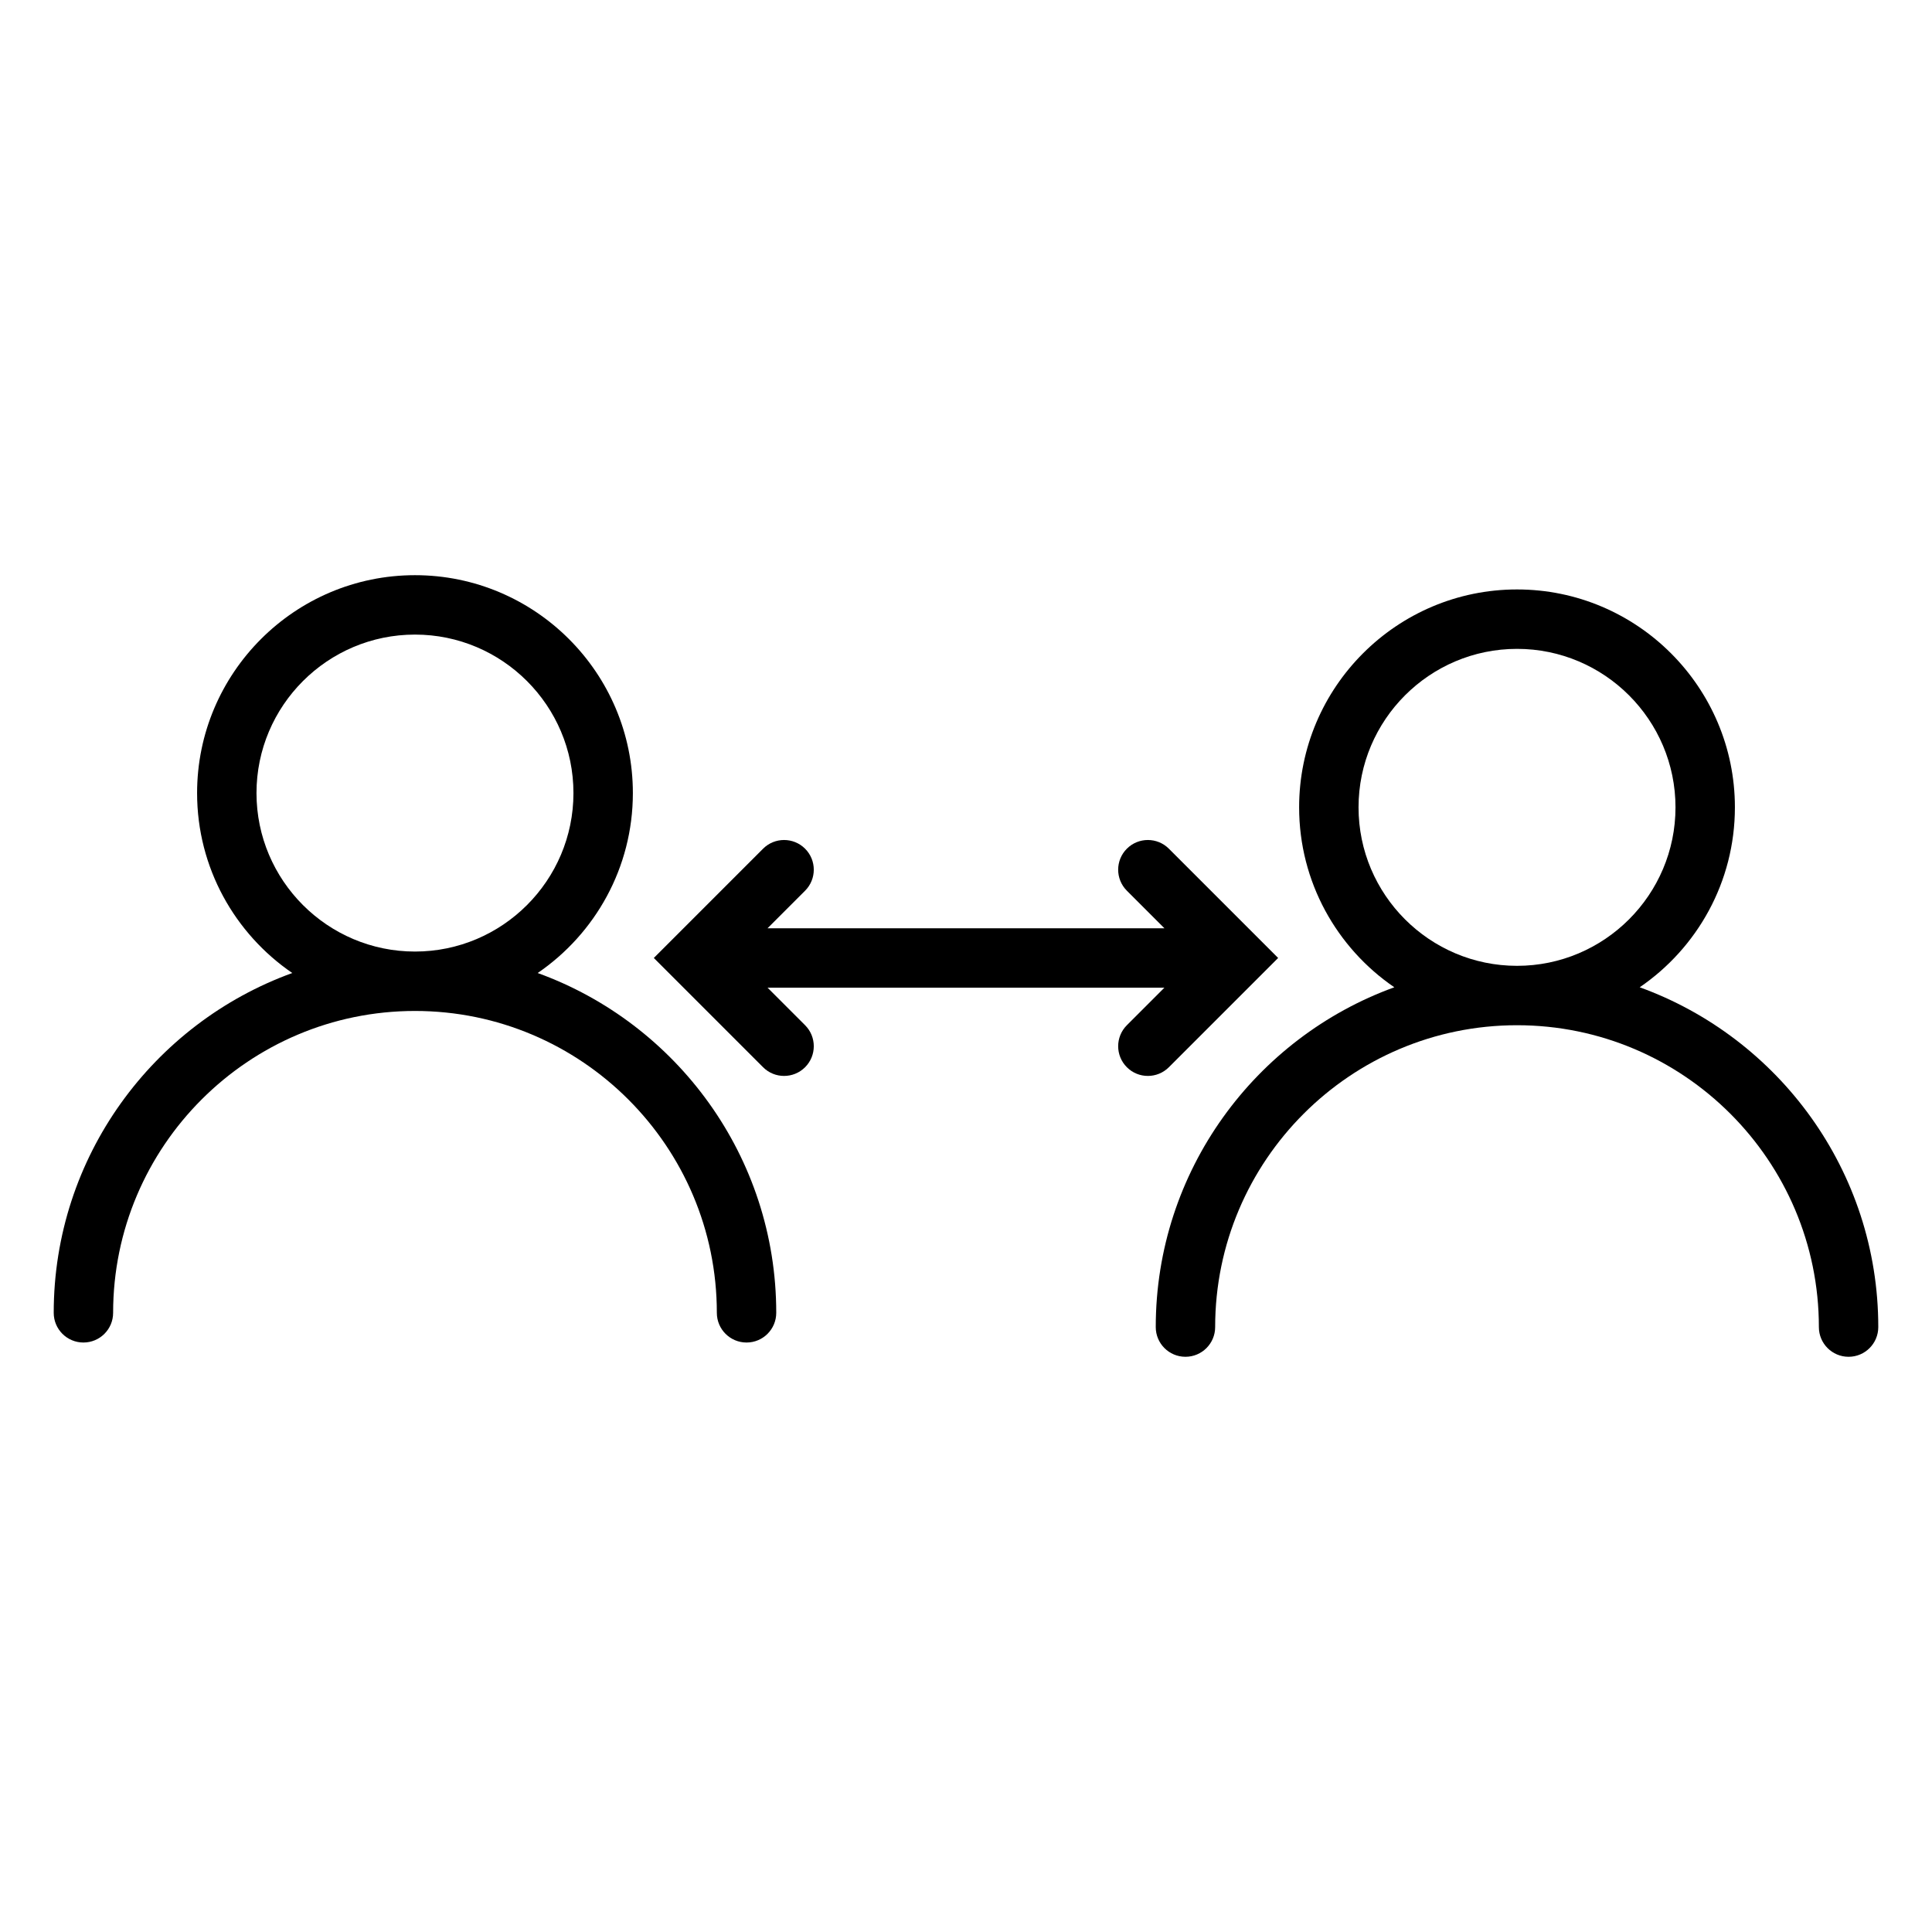
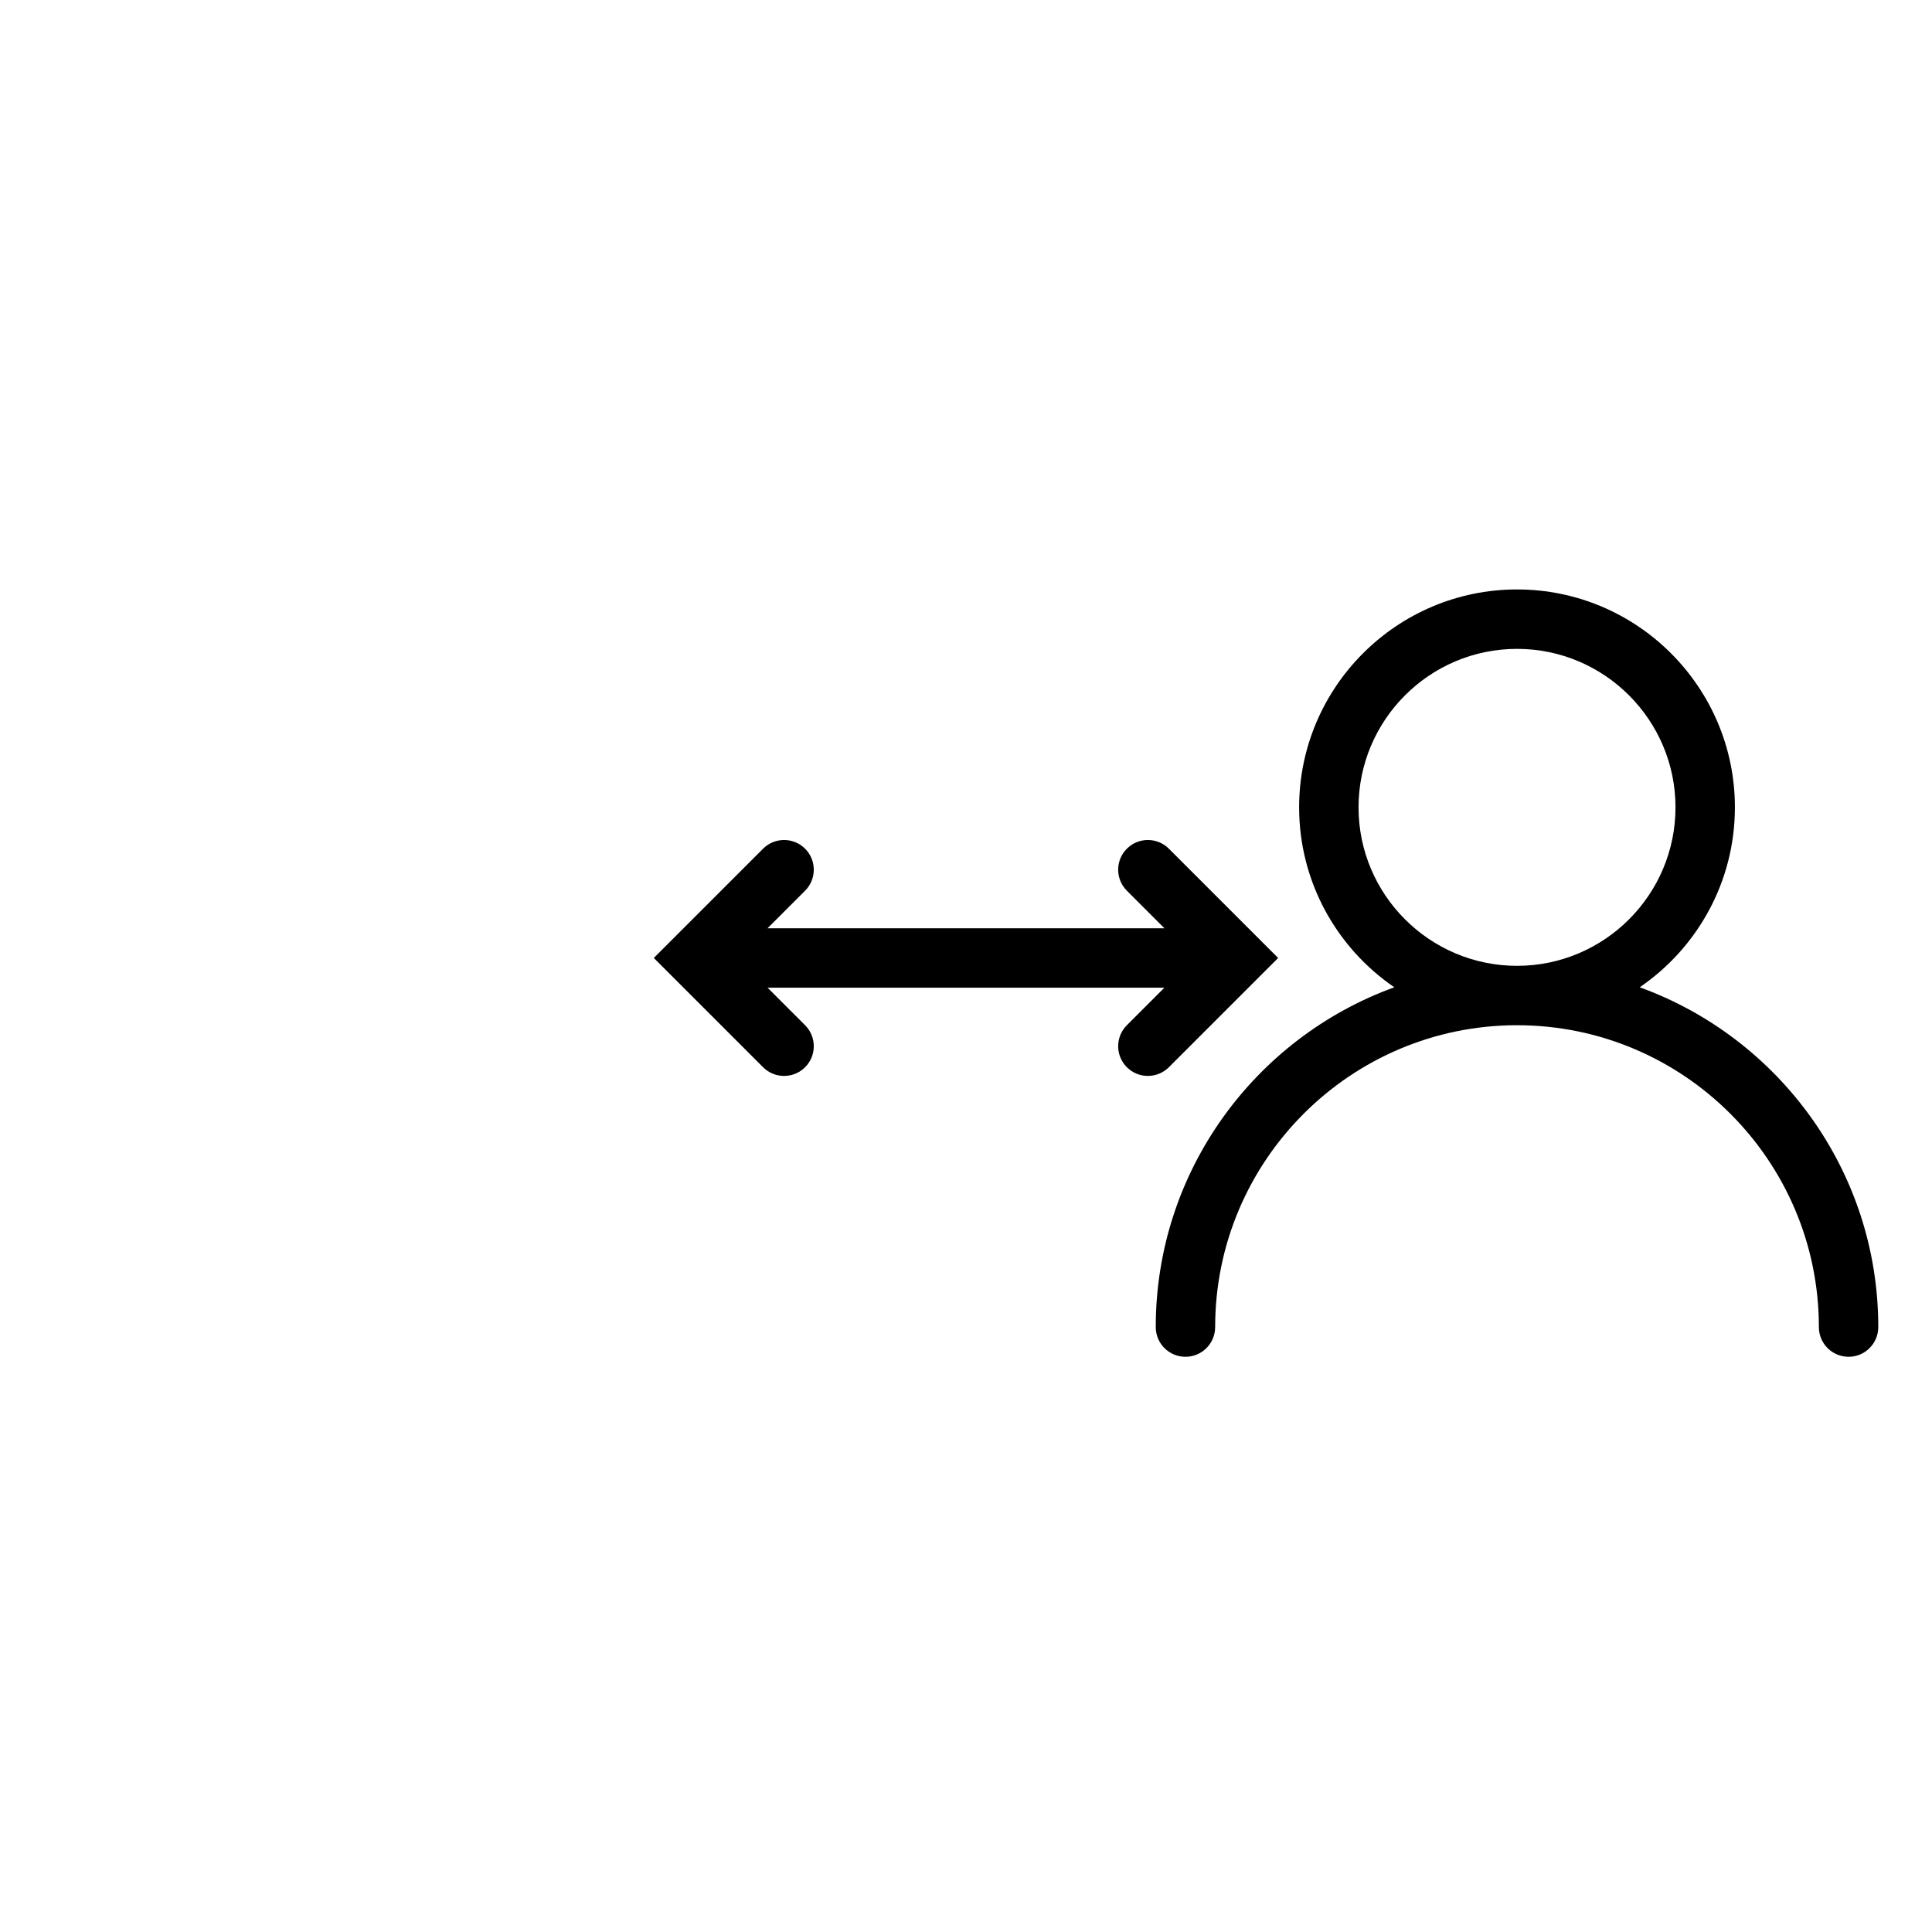
<svg xmlns="http://www.w3.org/2000/svg" fill="#000000" width="800px" height="800px" version="1.1" viewBox="144 144 512 512">
  <g>
-     <path d="m286.49 401.86c15.219-10.41 25.227-27.898 25.227-47.688 0-31.84-25.902-57.742-57.742-57.742-31.84 0-57.742 25.902-57.742 57.742 0 19.789 10.008 37.277 25.227 47.688-36.832 13.34-63.223 48.672-63.223 90.051 0 4.348 3.523 7.871 7.871 7.871s7.871-3.523 7.871-7.871c0-44.109 35.887-79.996 79.996-79.996 44.109 0 79.996 35.887 79.996 79.996 0 4.348 3.523 7.871 7.871 7.871s7.871-3.523 7.871-7.871c0-41.383-26.391-76.711-63.223-90.051zm-74.516-47.688c0-23.156 18.84-42 41.996-42 23.16 0 42 18.84 42 42 0 23.156-18.84 42-42 42-23.156-0.004-41.996-18.844-41.996-42z" />
    <path d="m578.54 405.64c15.219-10.41 25.227-27.898 25.227-47.688 0-31.84-25.902-57.742-57.742-57.742-31.84 0-57.742 25.902-57.742 57.742 0 19.789 10.008 37.277 25.227 47.688-36.832 13.344-63.223 48.672-63.223 90.051 0 4.348 3.523 7.871 7.871 7.871s7.871-3.523 7.871-7.871c0-44.109 35.887-79.996 79.996-79.996s79.996 35.887 79.996 79.996c0 4.348 3.523 7.871 7.871 7.871 4.348 0 7.871-3.523 7.871-7.871 0-41.379-26.391-76.707-63.223-90.051zm-74.512-47.684c0-23.156 18.84-42 42-42 23.156 0 41.996 18.84 41.996 42 0 23.156-18.84 42-41.996 42-23.16-0.004-42-18.844-42-42z" />
    <path d="m482.72 397.87-28.957-28.957c-3.074-3.074-8.059-3.074-11.133 0-3.074 3.074-3.074 8.059 0 11.133l9.953 9.953h-105.18l9.953-9.953c3.074-3.074 3.074-8.059 0-11.133-3.074-3.074-8.059-3.074-11.133 0l-28.957 28.957 28.957 28.957c1.539 1.539 3.551 2.305 5.566 2.305s4.027-0.77 5.566-2.305c3.074-3.074 3.074-8.059 0-11.133l-9.953-9.953h105.18l-9.953 9.953c-3.074 3.074-3.074 8.059 0 11.133 1.539 1.539 3.551 2.305 5.566 2.305s4.027-0.77 5.566-2.305z" />
  </g>
</svg>